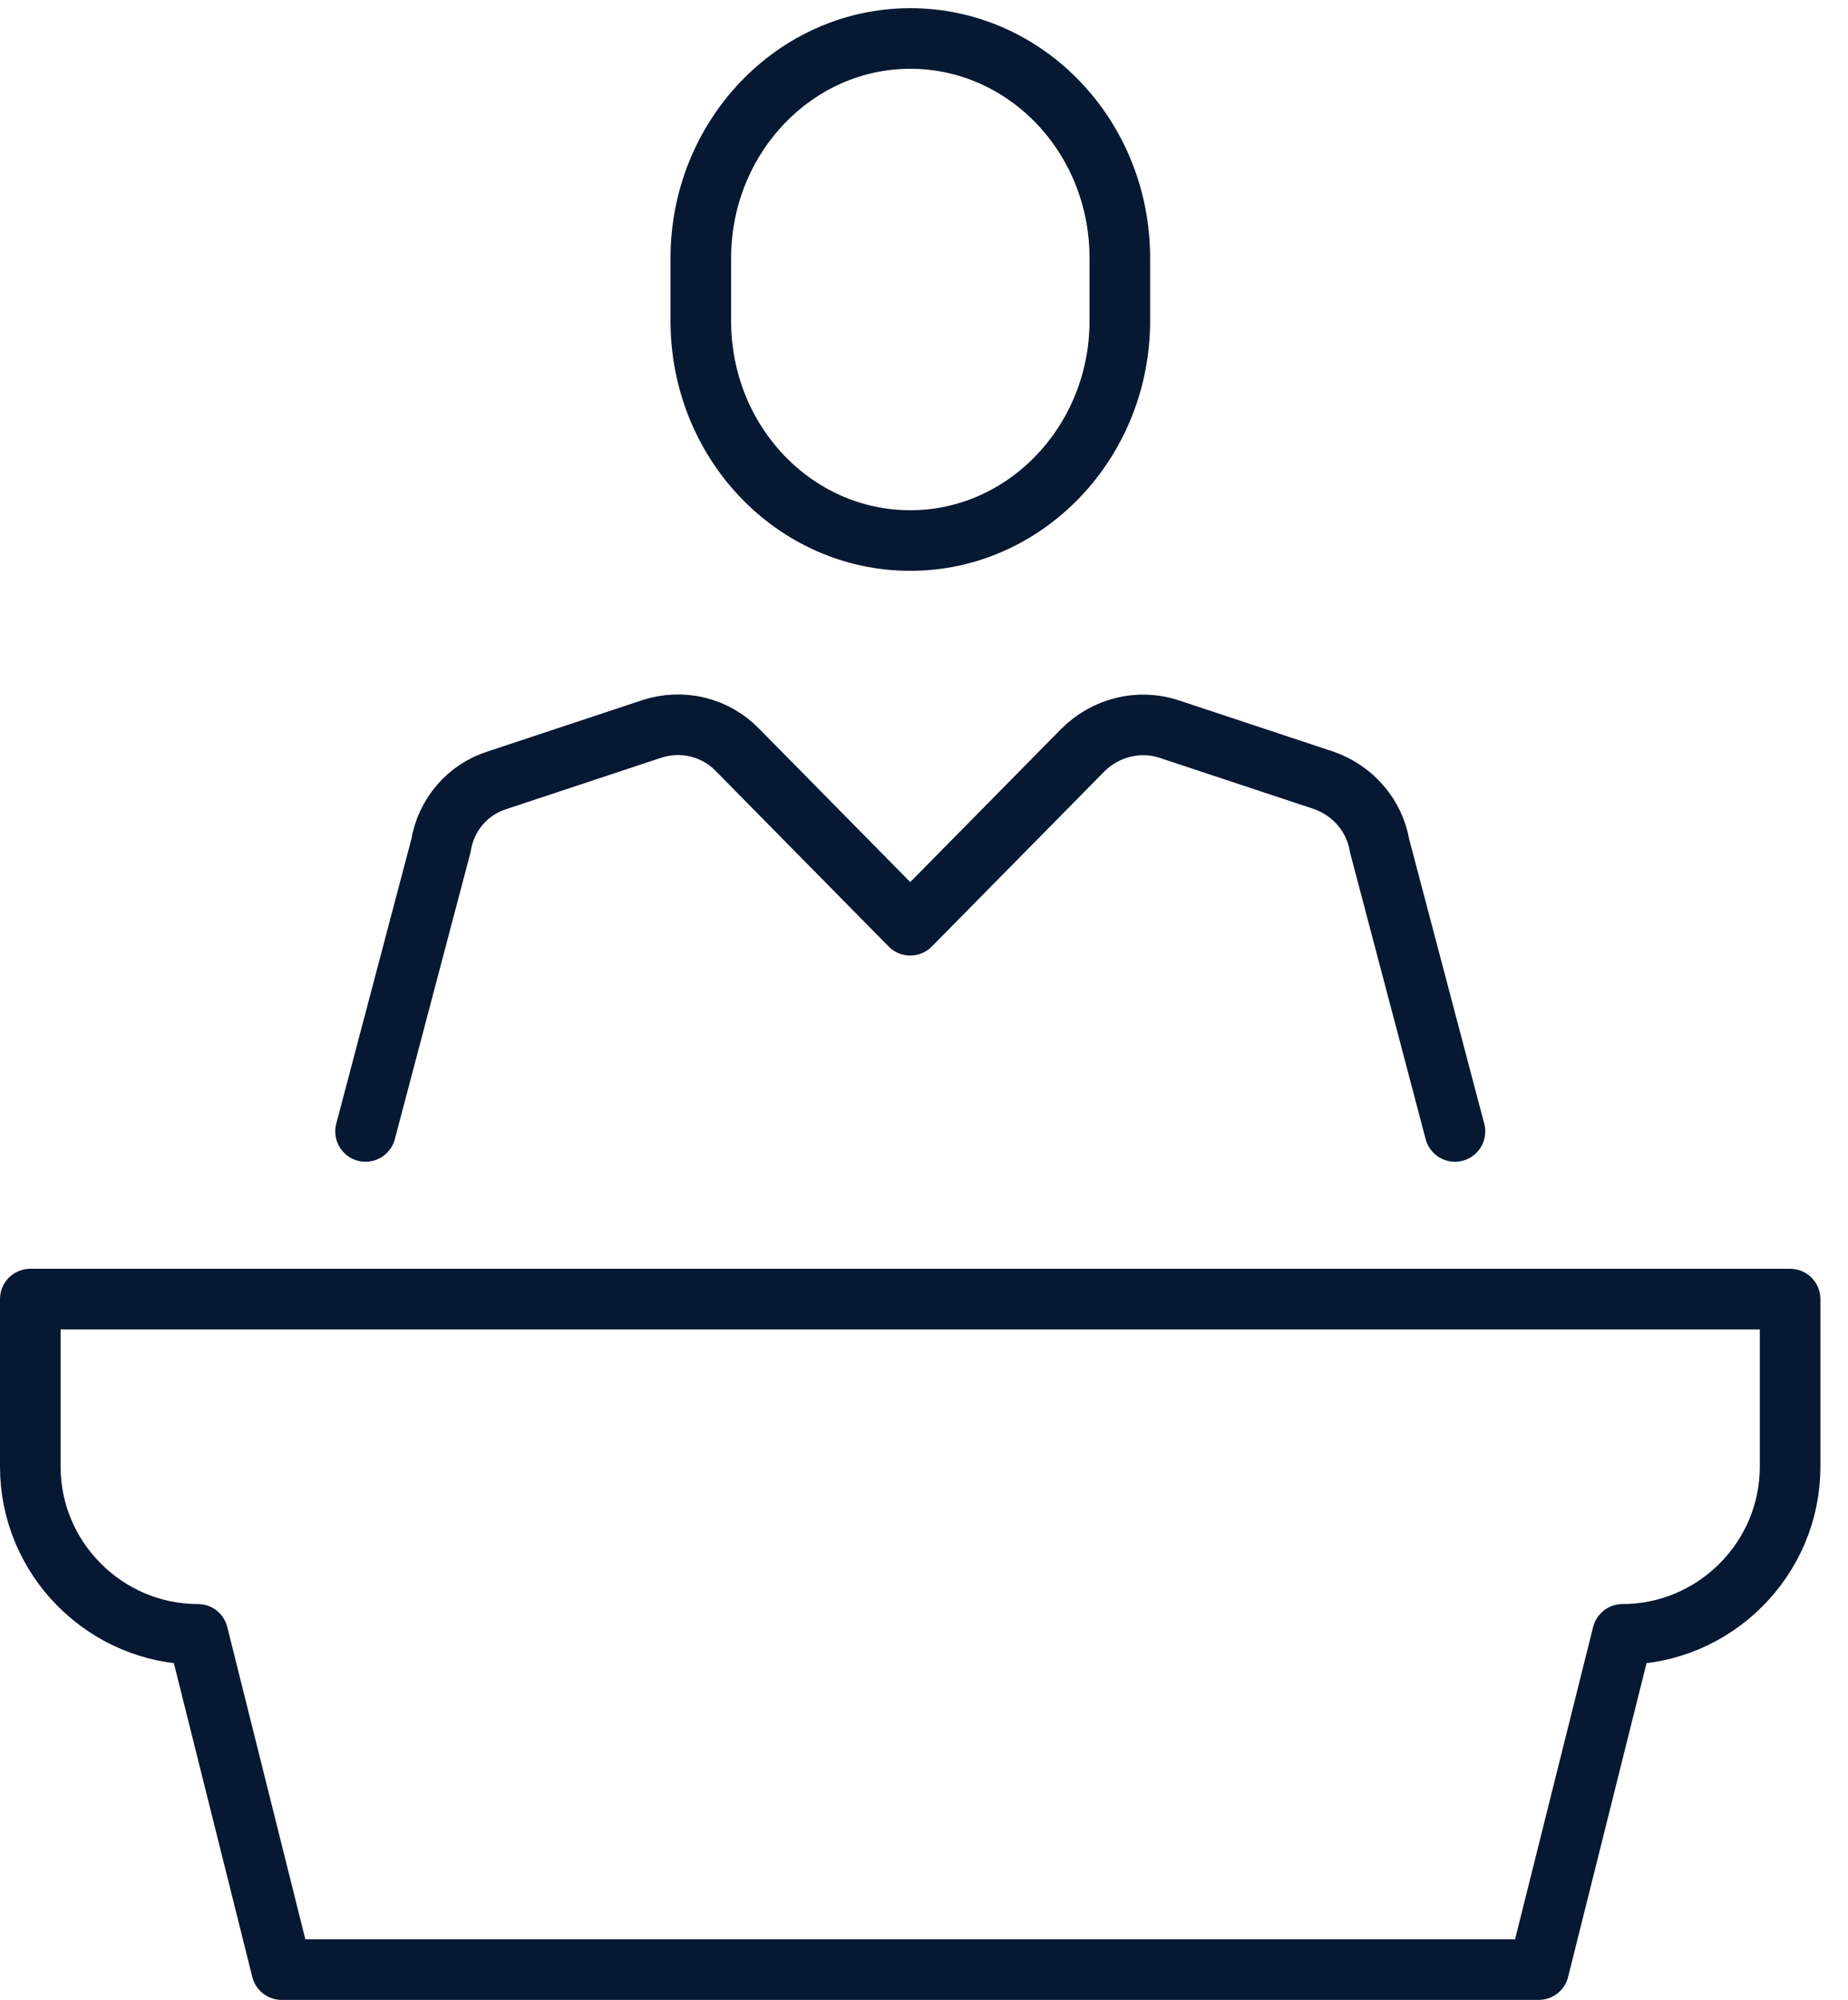
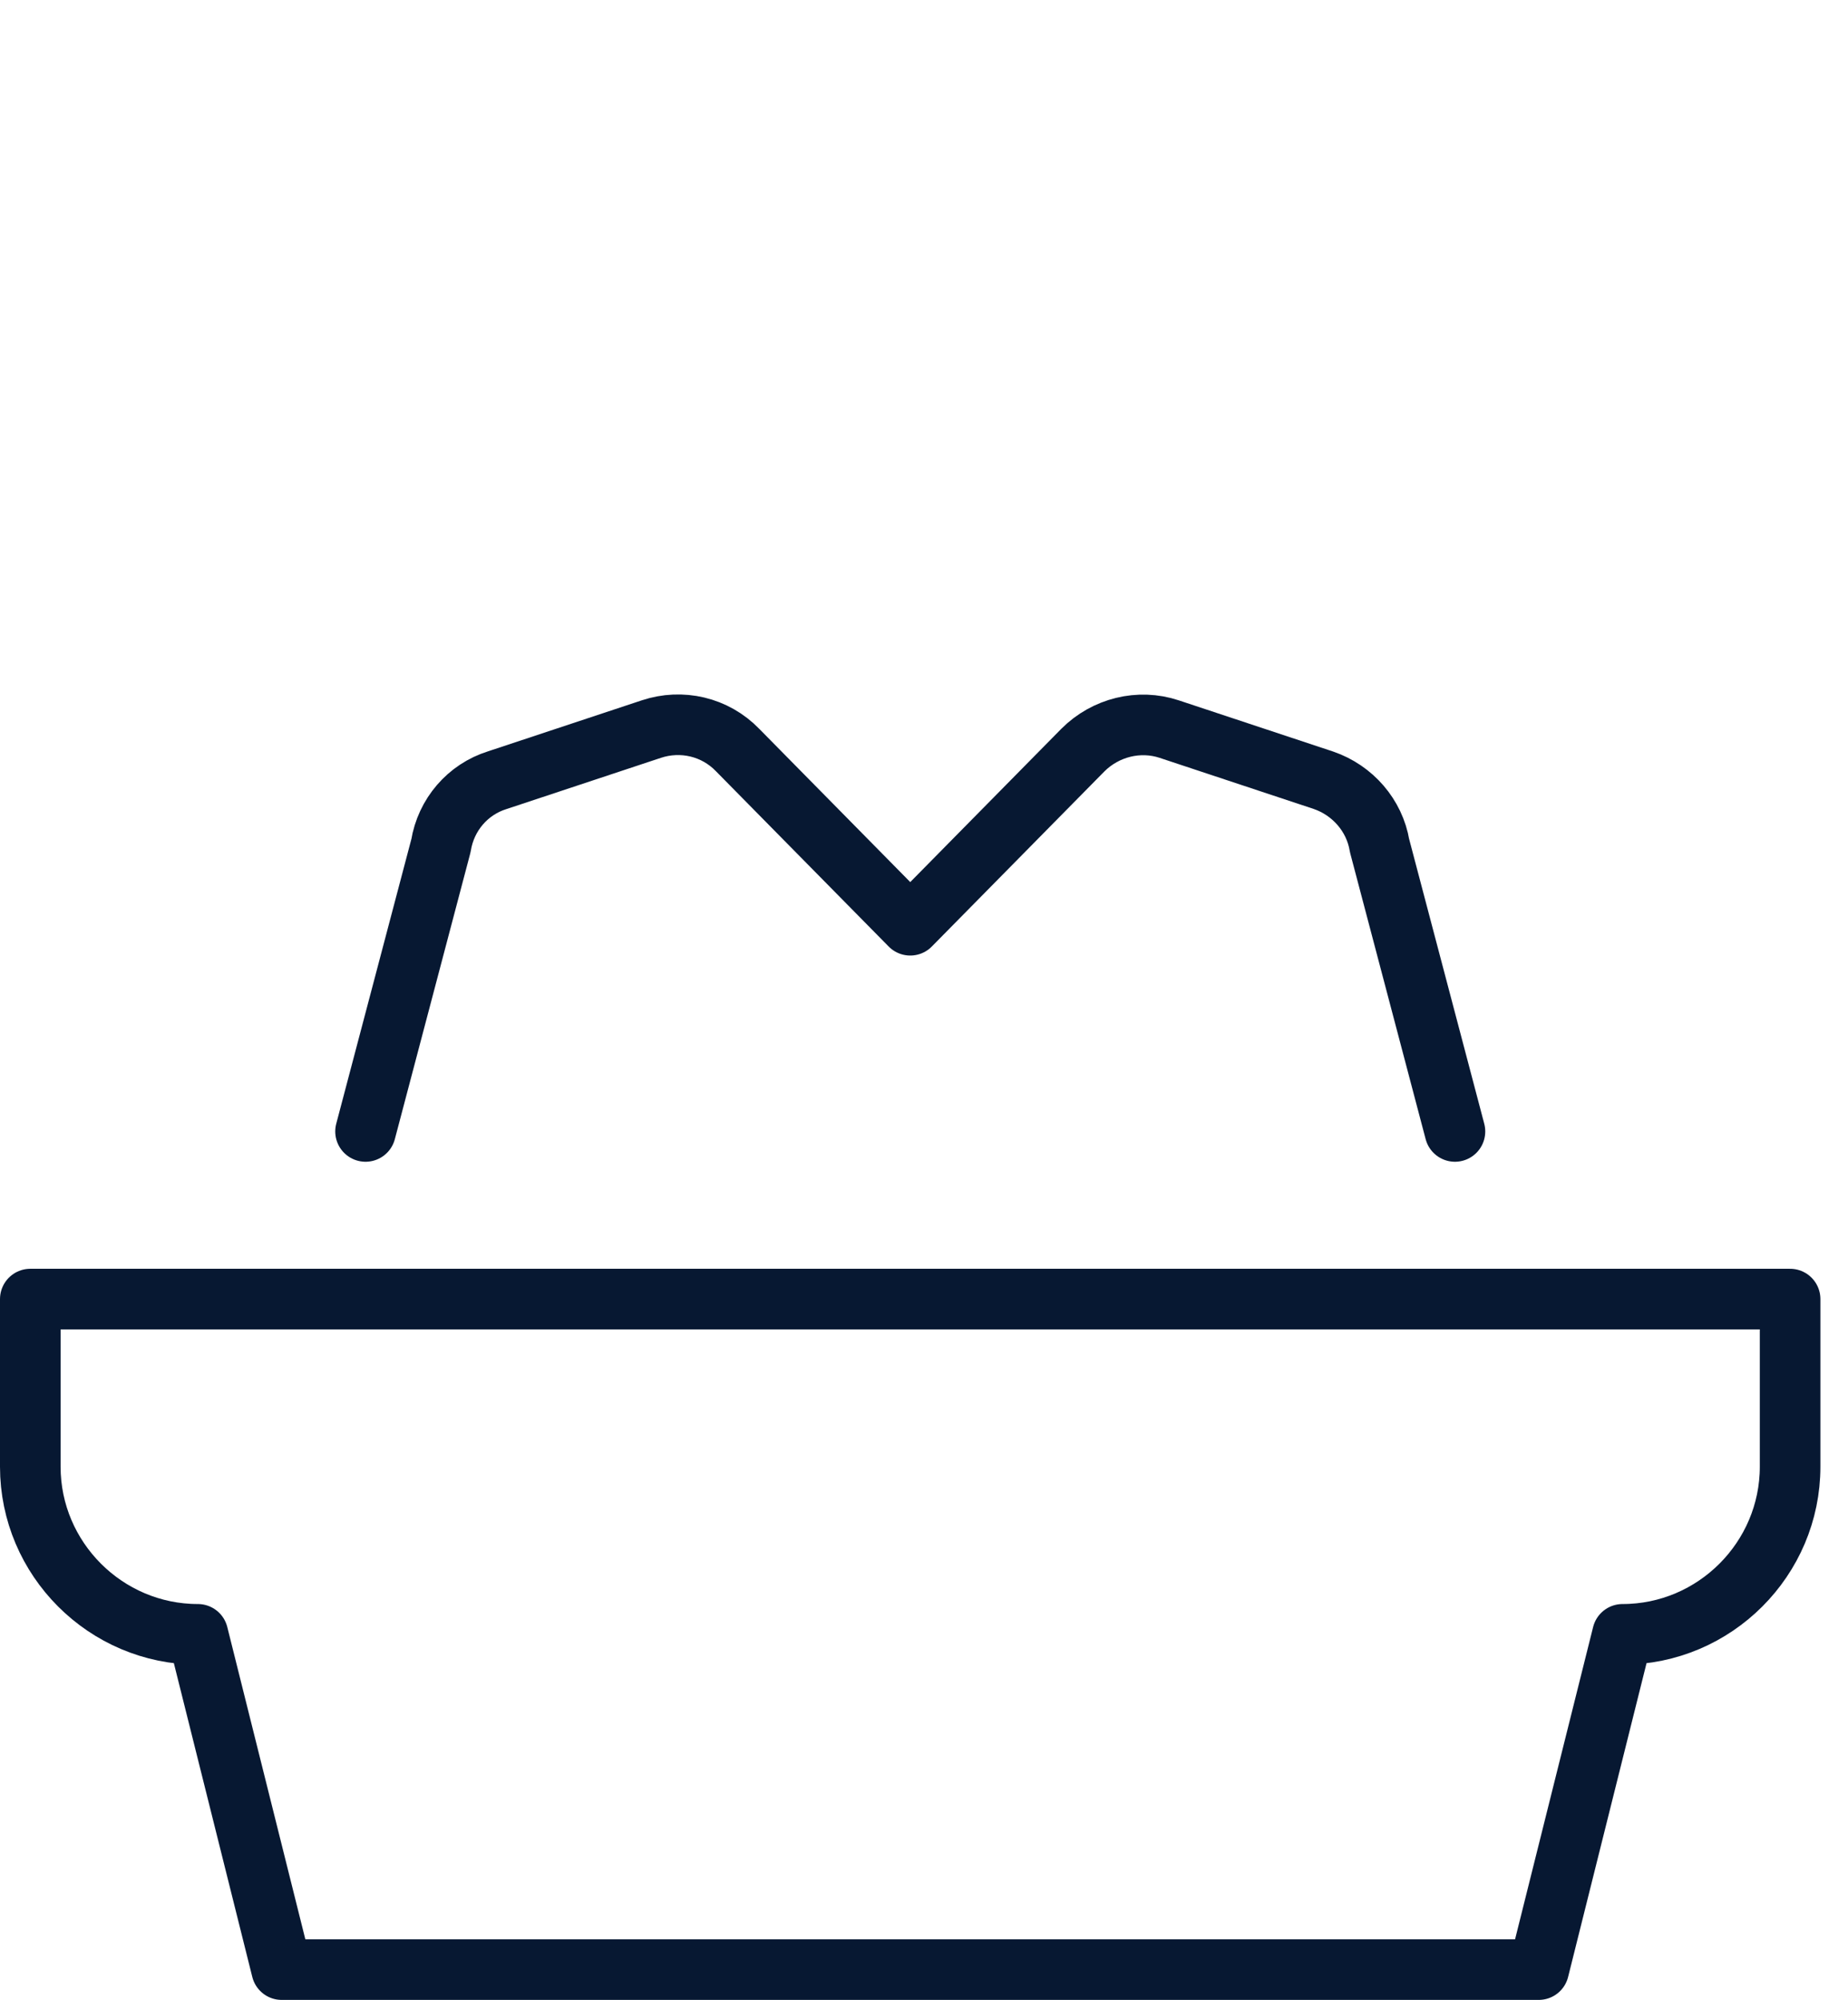
<svg xmlns="http://www.w3.org/2000/svg" width="61" height="66" viewBox="0 0 61 66" fill="none">
  <path d="M12.066 37.339L14.556 27.906C14.722 26.883 15.441 26.053 16.409 25.749L21.499 24.061C22.495 23.73 23.601 23.979 24.348 24.753L30.046 30.534L35.745 24.753C36.492 24.006 37.598 23.73 38.594 24.061L43.684 25.749C44.652 26.081 45.371 26.911 45.537 27.906L48.026 37.339" stroke="#071832" stroke-width="2" stroke-linecap="round" stroke-linejoin="round" />
-   <path d="M36.964 8.517C36.964 4.506 33.865 1.27 30.048 1.27C26.231 1.27 23.133 4.533 23.133 8.517V10.591C23.133 14.602 26.231 17.838 30.048 17.838C33.865 17.838 36.964 14.574 36.964 10.591V8.517Z" stroke="#071832" stroke-width="2" stroke-linecap="round" stroke-linejoin="round" />
  <path d="M1 42.871V48.403C1 51.446 3.49 53.935 6.532 53.935L9.298 64.999H50.791L53.557 53.935C56.6 53.935 59.089 51.446 59.089 48.403V42.871H1Z" stroke="#071832" stroke-width="2" stroke-linecap="round" stroke-linejoin="round" />
</svg>